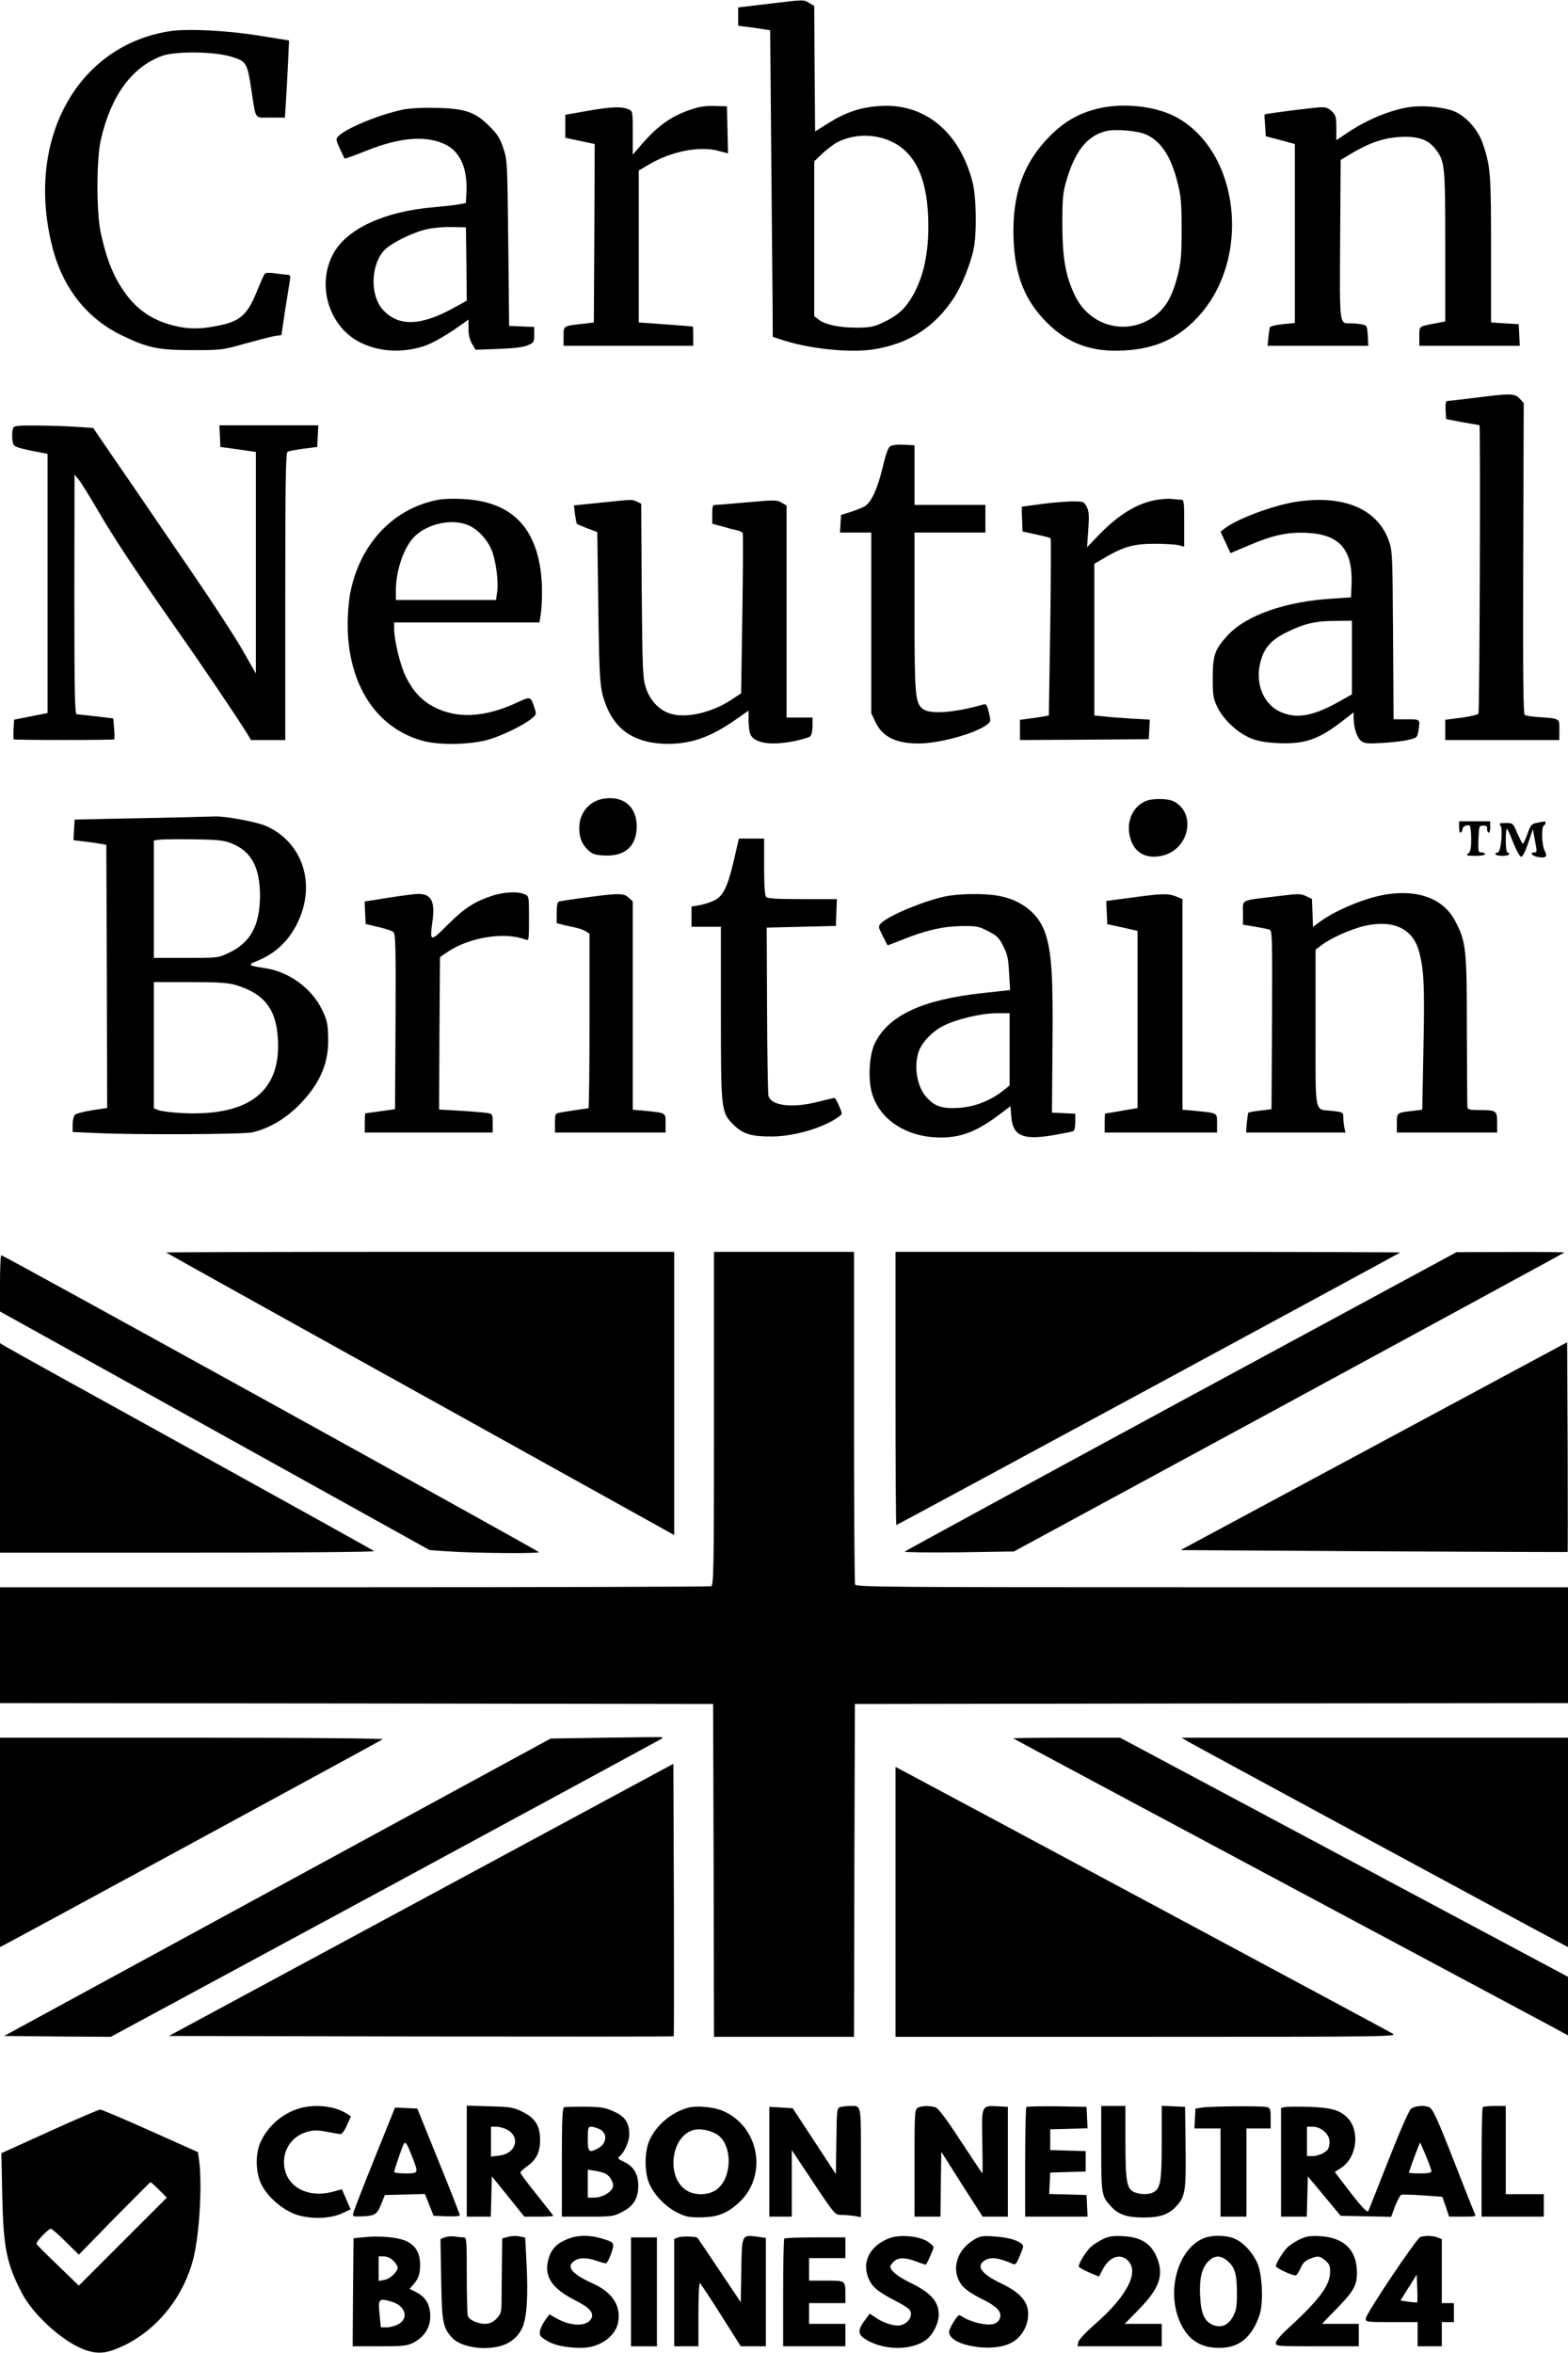
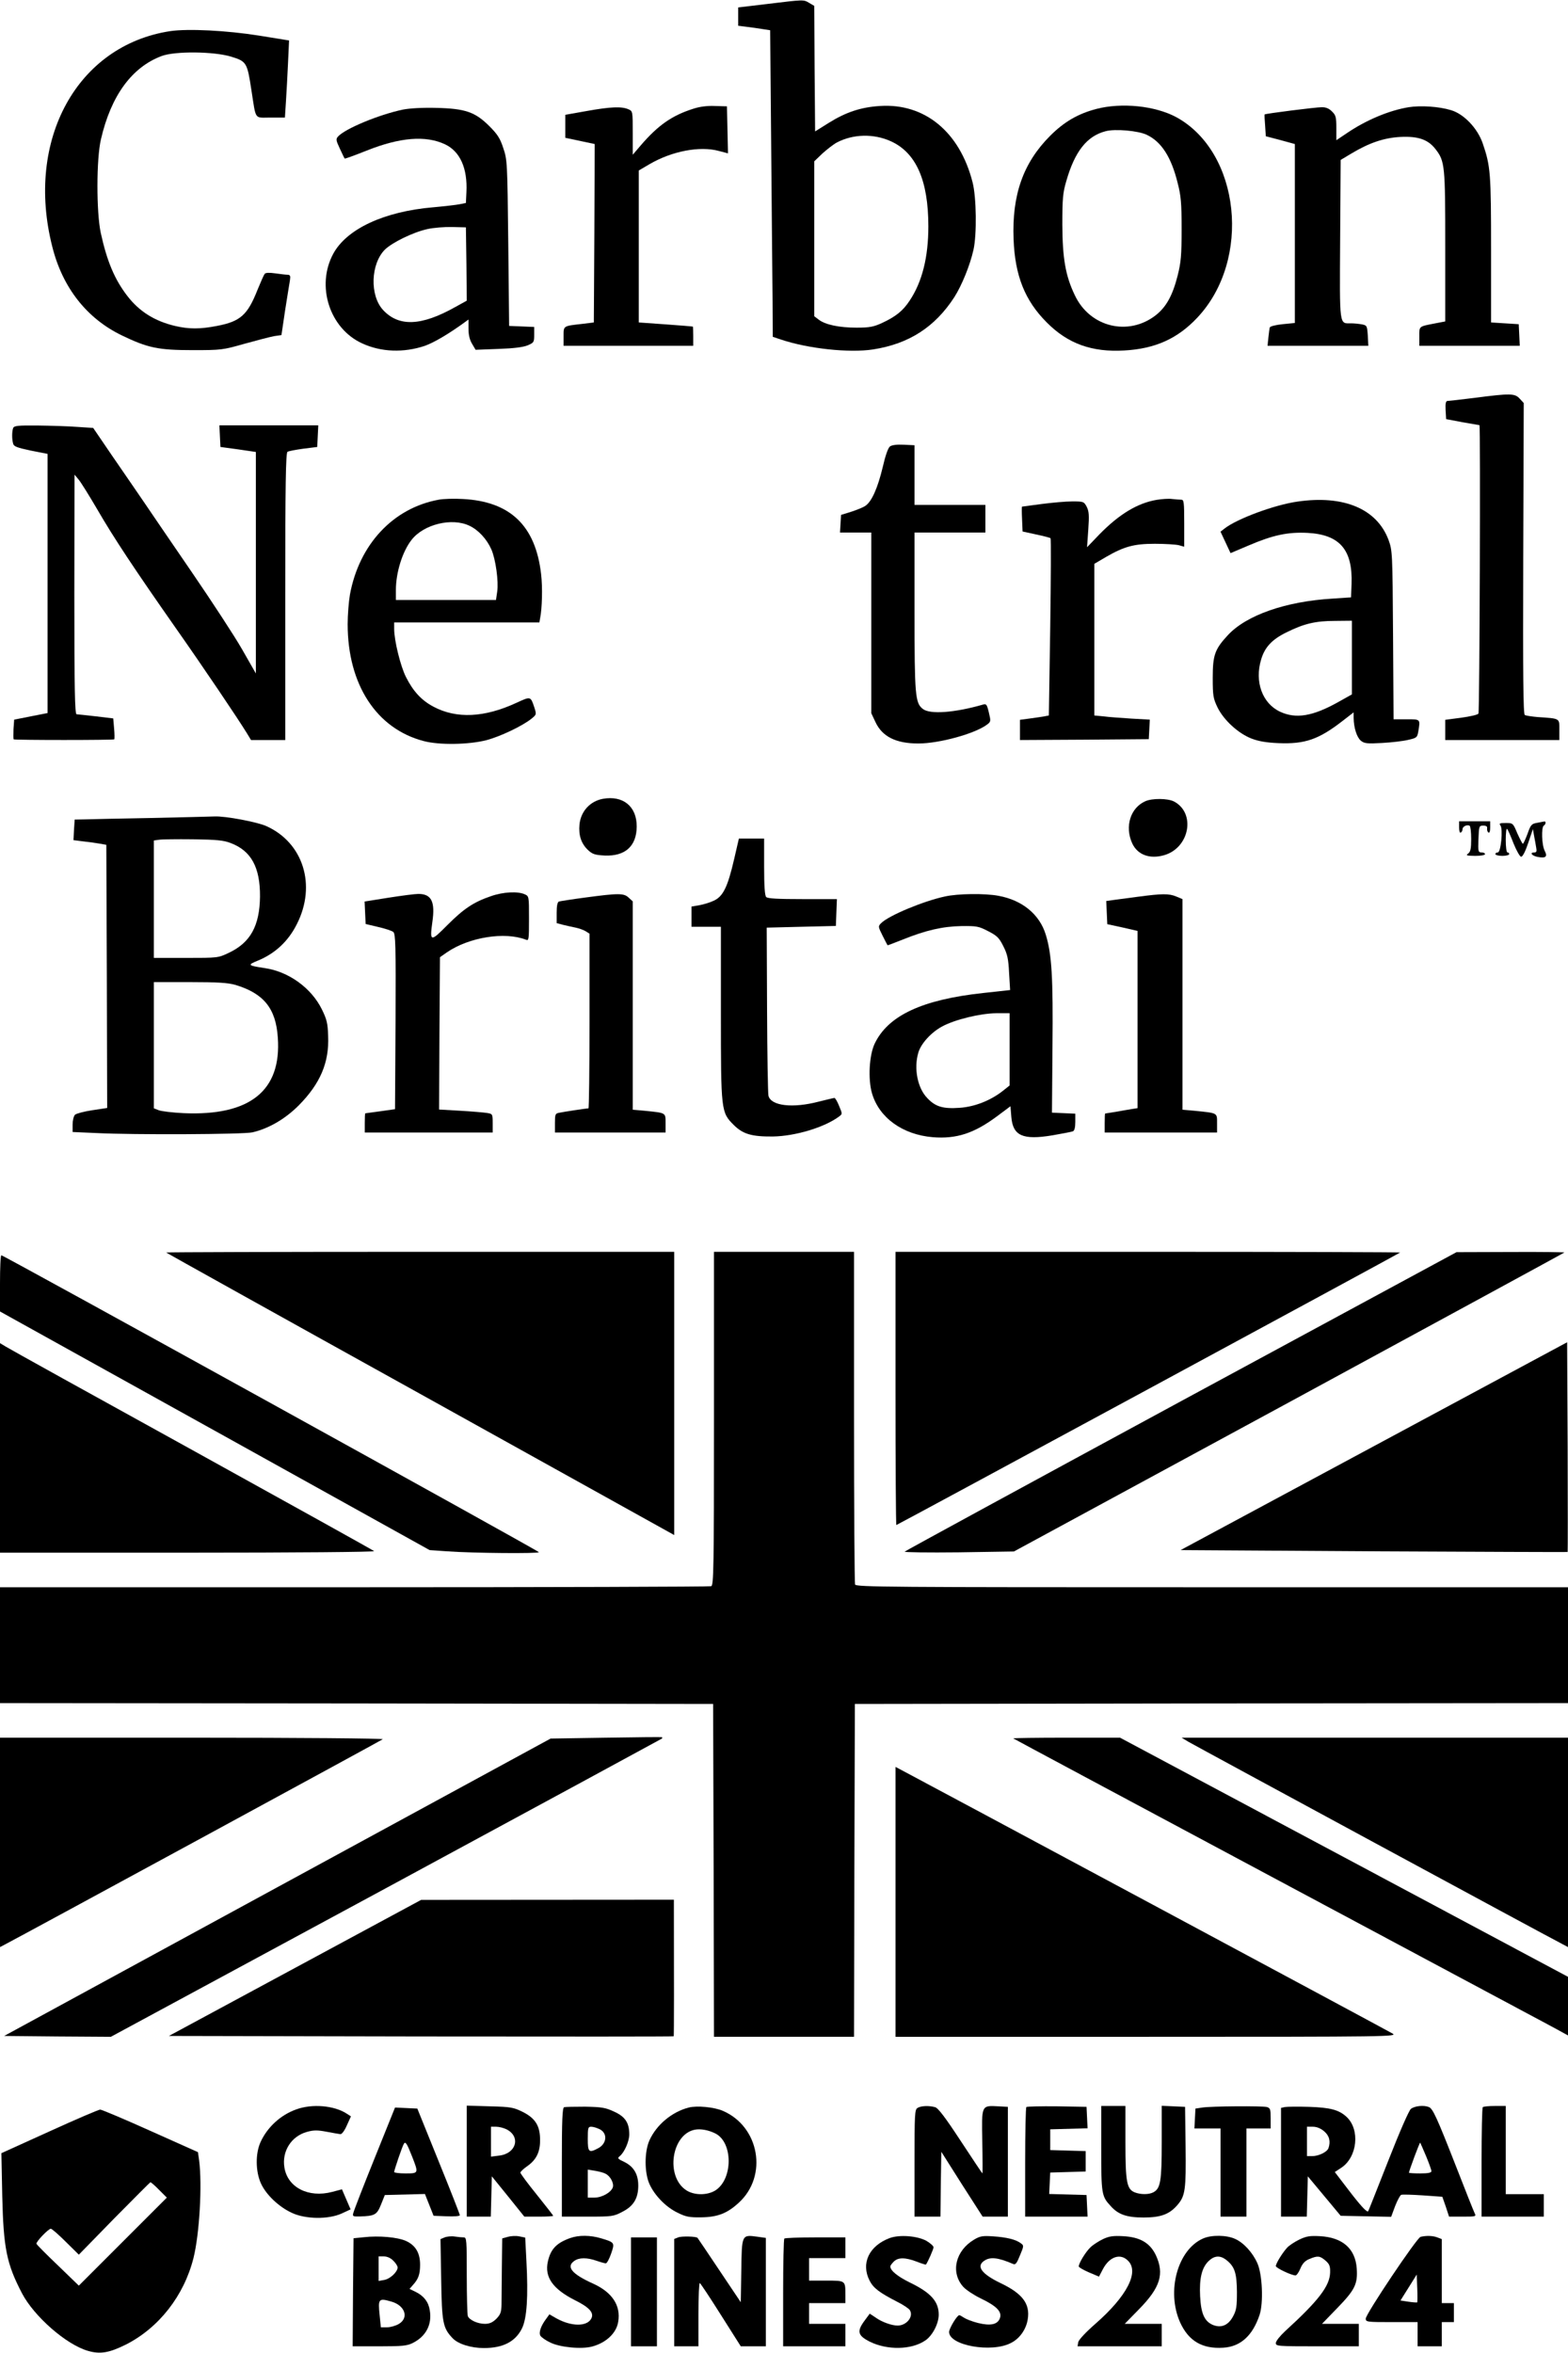
<svg xmlns="http://www.w3.org/2000/svg" width="907pt" height="1361pt" viewBox="0 0 907 1361" preserveAspectRatio="xMidYMid meet">
  <g transform="translate(0,1361) scale(0.1,-0.1)" fill="#000000" stroke="none">
    <path d="M4438 13587 l-168 -20 0 -53 0 -53 48 -6 c26 -3 67 -9 92 -13 l45 -7 6 -685 c3 -377 7 -776 8 -887 l1 -201 48 -16 c158 -53 395 -78 532 -57 207 32 358 129 470 302 44 69 91 185 111 274 20 89 17 304 -5 390 -74 292 -277 459 -536 442 -111 -7 -197 -36 -295 -97 l-80 -50 -3 363 -2 363 -29 17 c-34 20 -28 20 -243 -6z m713 -793 c148 -66 219 -227 219 -493 0 -177 -35 -319 -107 -428 -39 -60 -81 -94 -161 -131 -48 -22 -71 -27 -147 -27 -101 0 -182 17 -220 47 l-25 19 0 448 0 448 48 46 c27 24 64 53 83 63 94 49 211 52 310 8z" />
    <path d="M985 13430 c-539 -82 -839 -629 -683 -1245 59 -238 200 -417 403 -515 150 -72 209 -85 410 -85 166 0 173 1 300 37 72 20 149 40 171 44 l42 6 21 142 c12 77 25 156 28 174 4 26 2 32 -13 33 -11 0 -43 4 -72 8 -34 5 -56 4 -61 -3 -5 -6 -23 -47 -41 -91 -58 -147 -99 -184 -235 -210 -97 -19 -163 -19 -243 0 -118 28 -207 84 -276 174 -73 95 -117 199 -153 363 -26 120 -26 430 1 543 58 251 178 416 351 481 77 29 303 27 403 -4 88 -27 92 -34 116 -192 28 -179 15 -160 111 -160 l83 0 6 93 c3 50 9 151 12 222 l6 131 -173 28 c-189 30 -411 41 -514 26z" />
    <path d="M4010 12981 c-123 -39 -203 -95 -303 -211 l-47 -55 0 126 c0 125 0 126 -25 137 -38 17 -102 15 -241 -10 l-124 -22 0 -66 0 -67 85 -18 85 -18 -2 -516 -3 -516 -65 -8 c-114 -13 -110 -10 -110 -72 l0 -55 375 0 375 0 0 55 c0 30 -1 56 -2 56 -2 1 -73 7 -158 13 l-155 11 0 440 0 439 63 37 c129 75 290 106 400 76 l53 -14 -3 136 -3 136 -70 2 c-45 2 -89 -4 -125 -16z" />
    <path d="M6342 12980 c-107 -28 -187 -75 -267 -155 -157 -157 -222 -343 -212 -599 8 -210 65 -354 192 -481 122 -123 261 -173 449 -162 178 10 307 68 421 189 316 334 250 959 -122 1161 -122 65 -314 85 -461 47z m292 -150 c84 -40 141 -128 178 -278 19 -74 23 -114 23 -267 0 -153 -4 -193 -23 -269 -29 -114 -65 -180 -125 -228 -159 -125 -383 -71 -470 115 -54 112 -71 214 -72 407 0 152 3 185 23 253 49 171 119 260 227 288 55 15 190 3 239 -21z" />
    <path d="M8149 12990 c-112 -18 -247 -74 -361 -152 l-58 -39 0 71 c0 62 -3 74 -25 95 -16 17 -35 25 -58 25 -36 0 -328 -37 -332 -42 -1 -2 0 -31 3 -64 l4 -62 84 -22 84 -23 0 -517 0 -518 -71 -7 c-39 -4 -72 -12 -74 -19 -2 -6 -5 -32 -8 -58 l-5 -48 292 0 291 0 -3 59 c-4 57 -5 59 -34 65 -17 3 -45 6 -62 6 -70 0 -67 -26 -64 485 l3 460 60 36 c105 63 190 92 286 97 103 5 160 -15 203 -71 54 -70 56 -93 56 -563 l0 -433 -57 -11 c-98 -19 -93 -15 -93 -76 l0 -54 290 0 291 0 -3 63 -3 62 -80 5 -80 5 0 420 c0 442 -3 484 -48 615 -30 88 -109 171 -184 193 -69 21 -175 28 -244 17z" />
    <path d="M2330 12976 c-138 -29 -333 -110 -374 -155 -14 -15 -13 -22 10 -71 14 -30 26 -56 28 -57 2 -2 59 19 127 46 193 77 342 89 454 36 86 -41 130 -138 123 -276 l-3 -63 -35 -7 c-19 -4 -89 -12 -155 -18 -283 -24 -499 -125 -577 -268 -101 -186 -22 -433 167 -519 110 -51 241 -55 363 -14 53 19 138 69 230 136 l22 16 0 -53 c0 -37 7 -65 21 -88 l20 -34 132 5 c89 3 144 10 170 21 35 15 37 18 37 61 l0 45 -72 3 -73 3 -5 480 c-5 469 -6 482 -29 549 -18 56 -34 80 -80 126 -82 82 -139 102 -306 106 -82 2 -154 -2 -195 -10z m368 -893 l2 -212 -67 -37 c-196 -110 -326 -115 -417 -17 -78 84 -72 266 10 349 43 42 164 101 246 119 35 8 99 13 143 12 l80 -2 3 -212z" />
    <path d="M8530 11309 c-80 -10 -151 -18 -158 -18 -9 -1 -12 -16 -10 -53 l3 -52 95 -18 c52 -9 96 -17 98 -17 6 -2 1 -1658 -6 -1668 -4 -7 -49 -17 -100 -24 l-92 -12 0 -58 0 -59 330 0 330 0 0 60 c0 67 6 64 -127 73 -34 3 -67 8 -73 12 -9 5 -11 235 -9 906 l3 898 -24 26 c-28 30 -52 31 -260 4z" />
    <path d="M76 11134 c-7 -19 -8 -62 0 -90 4 -16 22 -23 102 -40 l97 -19 0 -750 0 -749 -97 -19 -96 -19 -4 -55 c-1 -30 -1 -57 1 -59 6 -5 576 -5 582 0 2 3 2 31 -1 63 l-5 58 -100 12 c-55 6 -106 12 -112 12 -10 1 -13 146 -13 694 l1 692 25 -30 c13 -16 61 -93 106 -170 96 -166 219 -351 453 -685 161 -229 362 -527 414 -612 l23 -38 99 0 99 0 0 829 c0 653 3 831 13 838 6 4 48 12 92 18 l80 10 3 63 3 62 -286 0 -286 0 3 -62 3 -63 103 -14 102 -15 0 -640 0 -641 -80 140 c-44 77 -175 277 -290 445 -115 168 -241 352 -280 410 -40 58 -121 177 -182 265 l-109 160 -92 6 c-51 4 -153 7 -228 8 -116 1 -138 -1 -143 -15z" />
    <path d="M5148 11028 c-11 -8 -27 -54 -42 -120 -29 -121 -64 -200 -101 -224 -13 -9 -51 -24 -82 -34 l-58 -18 -3 -51 -3 -51 90 0 91 0 0 -522 0 -523 24 -51 c39 -84 118 -124 248 -124 122 0 328 57 397 109 23 17 23 20 11 70 -11 47 -15 52 -34 46 -163 -47 -307 -58 -348 -25 -44 34 -48 77 -48 564 l0 456 205 0 205 0 0 80 0 80 -205 0 -205 0 0 173 0 172 -63 3 c-40 2 -68 -2 -79 -10z" />
    <path d="M2538 10720 c-264 -48 -461 -259 -514 -550 -7 -41 -13 -118 -13 -170 0 -349 167 -605 440 -676 90 -24 260 -21 362 5 80 21 209 82 262 125 28 23 29 24 16 64 -22 66 -21 65 -102 28 -187 -87 -349 -94 -482 -23 -68 36 -117 88 -159 172 -31 61 -68 210 -68 278 l0 37 420 0 420 0 4 23 c12 58 15 180 6 256 -32 281 -179 421 -453 435 -51 3 -113 1 -139 -4z m178 -151 c51 -24 100 -77 126 -136 25 -56 43 -186 34 -245 l-7 -48 -290 0 -289 0 0 58 c0 101 38 223 91 290 70 90 234 130 335 81z" />
    <path d="M6690 10719 c-111 -19 -216 -83 -329 -198 l-73 -76 7 101 c6 84 4 107 -9 133 -16 30 -18 31 -84 31 -37 0 -116 -7 -177 -15 -60 -8 -111 -15 -113 -15 -2 0 -2 -32 0 -72 l3 -72 78 -17 c43 -9 81 -19 84 -22 3 -3 2 -235 -2 -515 l-8 -510 -31 -6 c-17 -3 -55 -8 -83 -12 l-53 -7 0 -58 0 -59 373 2 372 3 3 56 3 57 -108 6 c-59 4 -132 9 -160 13 l-53 5 0 439 0 438 68 40 c104 60 161 76 282 76 58 0 120 -4 138 -8 l32 -9 0 136 c0 123 -2 136 -17 136 -10 0 -34 2 -53 4 -19 3 -60 0 -90 -5z" />
-     <path d="M3467 10702 l-147 -15 6 -51 c4 -28 9 -53 11 -56 2 -2 30 -14 61 -26 l57 -21 6 -439 c6 -439 9 -472 46 -566 57 -146 174 -219 353 -220 138 -1 250 39 391 137 l79 55 0 -54 c0 -30 4 -66 10 -81 20 -54 122 -69 261 -40 40 9 78 20 86 26 7 7 13 32 13 60 l0 49 -75 0 -75 0 0 613 0 613 -29 17 c-28 16 -40 16 -196 2 -91 -8 -174 -15 -185 -15 -18 0 -20 -7 -20 -54 l0 -55 55 -15 c30 -9 68 -19 85 -22 17 -4 33 -11 36 -16 3 -5 2 -216 -2 -468 l-7 -460 -53 -35 c-113 -75 -259 -110 -351 -84 -67 18 -124 77 -148 154 -17 55 -19 103 -23 561 l-3 501 -25 12 c-29 13 -23 13 -217 -7z" />
    <path d="M7505 10709 c-134 -19 -351 -100 -422 -156 l-23 -18 29 -62 29 -62 104 44 c140 60 227 79 342 73 186 -10 261 -98 254 -295 l-3 -78 -106 -7 c-272 -16 -500 -96 -607 -212 -75 -81 -87 -115 -87 -246 0 -105 3 -120 28 -172 36 -73 119 -149 195 -179 41 -16 86 -24 158 -27 153 -6 232 21 372 130 l62 48 0 -32 c1 -57 18 -112 42 -132 20 -16 35 -18 123 -13 55 3 123 11 151 18 49 11 52 14 58 48 12 73 14 71 -69 71 l-74 0 -3 488 c-3 479 -4 488 -26 549 -67 180 -259 261 -527 222z m315 -902 l0 -213 -82 -46 c-146 -81 -242 -97 -334 -54 -102 48 -148 173 -109 302 21 71 63 116 147 157 101 50 167 66 281 66 l97 1 0 -213z" />
    <path d="M3487 8990 c-74 -14 -127 -72 -135 -148 -6 -63 10 -111 49 -148 26 -24 39 -29 97 -32 118 -5 184 54 185 167 1 117 -79 182 -196 161z" />
    <path d="M6625 8976 c-86 -38 -120 -146 -76 -243 31 -67 101 -93 185 -69 148 43 184 245 56 311 -36 18 -125 19 -165 1z" />
    <path d="M870 8879 c-179 -3 -350 -7 -382 -8 l-56 -1 -4 -60 -3 -59 55 -7 c30 -3 73 -9 95 -13 l40 -7 3 -761 2 -761 -86 -13 c-47 -7 -92 -19 -100 -26 -8 -8 -14 -34 -14 -57 l0 -43 137 -6 c215 -11 852 -8 903 4 95 22 191 78 270 158 123 125 175 247 168 400 -2 73 -8 96 -36 153 -61 124 -192 219 -331 239 -99 15 -101 18 -40 43 100 41 177 112 227 213 113 224 36 469 -177 565 -53 24 -238 59 -300 56 -25 -1 -192 -5 -371 -9z m465 -145 c118 -45 170 -140 169 -309 -2 -169 -55 -266 -179 -325 -63 -30 -63 -30 -249 -30 l-186 0 0 339 0 340 28 4 c15 3 104 4 197 3 140 -2 179 -6 220 -22z m26 -820 c164 -49 235 -136 246 -305 22 -307 -161 -454 -545 -437 -64 3 -129 11 -144 17 l-28 11 0 365 0 365 208 0 c163 0 220 -4 263 -16z" />
    <path d="M8440 8824 c0 -21 4 -33 10 -29 6 3 10 12 10 20 0 15 27 28 41 19 5 -3 9 -37 9 -76 0 -56 -4 -74 -17 -84 -16 -12 -10 -13 40 -14 31 0 57 4 57 10 0 6 -9 10 -20 10 -19 0 -21 5 -18 78 3 75 4 77 28 77 18 0 24 -5 22 -17 -1 -9 2 -19 8 -23 6 -4 10 8 10 29 l0 36 -90 0 -90 0 0 -36z" />
    <path d="M8891 8851 c-31 -5 -37 -11 -55 -63 -12 -32 -24 -58 -27 -58 -3 0 -17 27 -32 60 -25 60 -26 60 -67 60 -35 0 -40 -2 -31 -14 16 -20 3 -156 -15 -156 -8 0 -14 -4 -14 -10 0 -5 18 -10 40 -10 22 0 40 5 40 10 0 6 -4 10 -10 10 -6 0 -10 31 -10 72 0 39 3 68 8 64 4 -4 21 -42 37 -84 18 -44 37 -77 44 -77 9 0 25 32 41 80 l27 80 7 -40 c4 -22 10 -52 12 -67 4 -21 2 -28 -10 -28 -30 0 -16 -19 18 -26 48 -9 59 1 41 36 -17 33 -20 135 -5 145 12 7 14 26 3 24 -5 -1 -23 -4 -42 -8z" />
    <path d="M4247 8643 c-38 -165 -65 -219 -120 -243 -23 -11 -62 -22 -85 -26 l-42 -7 0 -58 0 -59 85 0 85 0 0 -498 c0 -569 1 -575 74 -648 53 -53 104 -68 226 -67 131 2 300 53 384 116 19 14 19 15 0 60 -10 26 -23 47 -27 47 -5 0 -45 -10 -90 -21 -152 -40 -278 -25 -292 34 -3 12 -7 236 -8 497 l-2 475 200 5 200 5 3 78 3 77 -199 0 c-141 0 -201 3 -210 12 -8 8 -12 62 -12 175 l0 163 -73 0 -73 0 -27 -117z" />
    <path d="M2840 8427 c-100 -34 -157 -72 -252 -167 -98 -99 -103 -98 -87 18 17 117 -5 162 -81 162 -19 0 -97 -10 -173 -22 l-138 -22 3 -65 3 -65 72 -17 c40 -9 79 -22 88 -29 13 -11 15 -73 13 -519 l-3 -506 -85 -12 c-47 -6 -86 -12 -87 -12 -2 -1 -3 -26 -3 -56 l0 -55 370 0 370 0 0 54 c0 53 -1 54 -32 59 -18 3 -88 9 -156 13 l-122 7 2 440 3 441 40 28 c128 88 336 121 458 73 16 -7 17 3 17 122 0 129 0 130 -25 141 -40 18 -124 14 -195 -11z" />
-     <path d="M8032 8439 c-118 -15 -299 -89 -396 -159 l-41 -31 -3 81 -3 81 -34 16 c-32 15 -44 15 -172 -1 -214 -26 -193 -16 -193 -96 l0 -68 68 -11 c37 -7 75 -14 85 -17 16 -5 17 -36 15 -522 l-3 -517 -65 -8 c-35 -4 -66 -10 -69 -12 -2 -3 -6 -30 -9 -60 l-4 -55 287 0 288 0 -7 31 c-3 17 -6 44 -6 59 0 27 -3 28 -62 35 -108 12 -98 -38 -98 479 l0 454 35 26 c55 42 172 94 253 112 164 36 276 -18 311 -151 28 -108 32 -197 25 -552 l-7 -361 -56 -7 c-92 -10 -91 -10 -91 -71 l0 -54 290 0 290 0 0 59 c0 68 -4 71 -107 71 -52 0 -63 3 -65 18 -1 9 -2 208 -3 442 0 472 -4 513 -68 634 -65 124 -204 180 -385 155z" />
    <path d="M3385 8419 c-76 -10 -145 -21 -152 -23 -9 -4 -13 -26 -13 -65 l0 -60 38 -10 c20 -5 53 -12 72 -16 19 -4 45 -13 58 -21 l22 -14 0 -505 c0 -278 -3 -505 -6 -505 -10 0 -149 -21 -171 -26 -21 -4 -23 -10 -23 -59 l0 -55 320 0 320 0 0 54 c0 62 4 59 -122 72 l-68 6 0 602 0 603 -23 21 c-28 27 -58 27 -252 1z" />
    <path d="M5465 8425 c-125 -27 -324 -110 -368 -154 -18 -18 -18 -20 8 -72 15 -30 28 -55 29 -56 1 -1 40 14 88 33 134 54 231 76 339 78 88 1 100 -1 154 -29 51 -26 64 -38 88 -86 24 -47 30 -73 34 -156 l6 -99 -155 -17 c-353 -38 -550 -130 -628 -292 -32 -66 -40 -206 -16 -288 41 -141 176 -239 351 -254 138 -11 240 22 375 123 l75 56 5 -62 c9 -109 66 -135 239 -106 57 10 110 20 117 23 9 3 14 22 14 54 l0 48 -67 3 -68 3 3 380 c4 403 -4 537 -39 650 -36 117 -136 199 -273 224 -79 15 -236 13 -311 -4z m375 -884 l0 -209 -39 -31 c-71 -56 -163 -92 -249 -98 -96 -7 -141 6 -187 55 -58 58 -80 173 -53 264 15 52 74 117 137 151 73 40 220 76 314 77 l77 0 0 -209z" />
    <path d="M6585 8424 c-55 -7 -119 -16 -143 -19 l-43 -6 3 -67 3 -67 88 -19 87 -20 0 -512 0 -513 -32 -5 c-18 -3 -60 -10 -92 -16 -33 -5 -61 -10 -63 -10 -2 0 -3 -25 -3 -55 l0 -55 325 0 325 0 0 54 c0 61 6 58 -132 72 l-68 6 0 609 0 609 -36 15 c-43 18 -83 17 -219 -1z" />
    <path d="M961 6366 c2 -2 664 -371 1472 -819 l1467 -815 0 819 0 819 -1472 0 c-809 0 -1469 -2 -1467 -4z" />
    <path d="M4130 5406 c0 -870 -2 -964 -16 -970 -9 -3 -938 -6 -2065 -6 l-2049 0 0 -335 0 -335 2062 -2 2063 -3 3 -962 2 -963 405 0 405 0 2 963 3 962 2063 3 2062 2 0 335 0 335 -2059 0 c-1868 0 -2059 1 -2065 16 -3 9 -6 445 -6 970 l0 954 -405 0 -405 0 0 -964z" />
    <path d="M5180 5580 c0 -434 2 -790 5 -790 5 0 2906 1569 2914 1576 2 2 -653 4 -1457 4 l-1462 0 0 -790z" />
    <path d="M6833 5507 c-875 -474 -1595 -866 -1600 -871 -4 -4 134 -6 312 -4 l320 5 1590 862 c875 475 1592 865 1594 867 2 2 -137 4 -310 3 l-314 -1 -1592 -861z" />
    <path d="M0 6187 l0 -162 1243 -690 1242 -690 100 -7 c150 -11 535 -14 532 -5 -3 9 -3096 1717 -3109 1717 -5 0 -8 -73 -8 -163z" />
    <path d="M7947 5246 l-1118 -601 1118 -7 c615 -3 1119 -5 1121 -4 1 2 1 275 0 608 l-3 605 -1118 -601z" />
    <path d="M0 5236 l0 -606 1087 0 c622 0 1083 4 1077 9 -5 5 -479 268 -1054 586 -575 317 -1060 586 -1077 597 l-33 20 0 -606z" />
    <path d="M3505 3560 l-320 -5 -1581 -860 -1580 -860 309 -3 308 -2 1592 860 c875 473 1593 863 1596 865 2 3 2 6 0 8 -2 1 -148 0 -324 -3z" />
    <path d="M0 2955 l0 -606 23 12 c117 61 2184 1184 2191 1190 6 5 -483 9 -1102 9 l-1112 0 0 -605z" />
    <path d="M5861 3556 c2 -2 688 -369 1524 -816 836 -447 1557 -832 1603 -857 l82 -45 0 170 0 169 -1296 692 -1295 691 -311 0 c-171 0 -309 -2 -307 -4z" />
    <path d="M6875 3536 c39 -23 2099 -1138 2163 -1170 l32 -17 0 606 0 605 -1117 0 -1118 0 40 -24z" />
-     <path d="M2436 2622 l-1459 -787 1458 -3 c802 -1 1460 -1 1462 1 2 2 2 358 1 790 l-3 786 -1459 -787z" />
+     <path d="M2436 2622 l-1459 -787 1458 -3 c802 -1 1460 -1 1462 1 2 2 2 358 1 790 z" />
    <path d="M5180 2610 l0 -780 1453 0 c1418 0 1451 1 1422 19 -22 14 -2719 1460 -2852 1530 l-23 12 0 -781z" />
    <path d="M1713 1410 c-90 -32 -167 -103 -206 -189 -30 -66 -29 -169 2 -238 29 -65 103 -136 179 -171 78 -37 211 -39 288 -4 l52 24 -25 58 -25 58 -57 -15 c-137 -36 -258 26 -276 142 -15 93 40 180 130 205 39 11 61 11 114 1 36 -7 72 -13 80 -14 8 -1 24 20 37 50 l24 53 -25 16 c-72 47 -200 58 -292 24z" />
    <path d="M2700 1111 l0 -321 70 0 69 0 3 117 3 116 94 -116 94 -117 84 0 c45 0 83 2 83 5 0 2 -43 57 -95 122 -52 64 -95 122 -95 128 1 5 18 22 40 37 51 36 74 80 74 148 1 83 -26 128 -99 165 -55 27 -69 30 -192 33 l-133 4 0 -321z m230 184 c84 -43 56 -141 -43 -152 l-47 -6 0 87 0 86 30 0 c17 0 44 -7 60 -15z" />
    <path d="M3263 1423 c-10 -4 -13 -76 -13 -319 l0 -314 148 0 c142 0 151 1 202 28 65 33 92 78 92 152 0 65 -26 109 -80 136 -39 18 -42 22 -27 34 27 22 55 86 55 125 0 67 -23 103 -87 132 -51 24 -72 27 -168 29 -60 0 -116 -1 -122 -3z m207 -128 c46 -24 40 -84 -11 -110 -53 -28 -59 -22 -59 55 0 64 2 70 20 70 12 0 34 -7 50 -15z m33 -257 c28 -14 49 -55 42 -78 -10 -30 -63 -60 -107 -60 l-38 0 0 81 0 81 43 -7 c23 -4 50 -11 60 -17z" />
    <path d="M3984 1421 c-97 -25 -186 -99 -227 -189 -30 -66 -30 -188 0 -254 30 -66 95 -133 162 -165 48 -24 68 -28 136 -27 96 1 152 23 219 85 169 155 119 440 -93 531 -51 22 -150 31 -197 19z m152 -149 c105 -50 105 -266 1 -331 -48 -29 -123 -28 -168 2 -121 80 -85 324 51 350 33 6 77 -2 116 -21z" />
-     <path d="M4450 1108 l0 -318 65 0 65 0 0 192 0 193 125 -188 c125 -187 125 -187 163 -187 20 0 54 -3 75 -6 l37 -7 0 316 c0 347 4 327 -63 327 -18 0 -42 -3 -54 -6 -22 -6 -23 -9 -25 -197 l-3 -191 -125 191 -125 190 -68 4 -67 4 0 -317z" />
    <path d="M5308 1419 c-17 -9 -18 -35 -18 -319 l0 -310 75 0 75 0 2 187 3 188 119 -188 120 -187 73 0 73 0 0 318 0 317 -55 3 c-99 5 -97 9 -93 -204 2 -101 2 -184 1 -184 -2 0 -58 85 -126 188 -89 136 -131 191 -148 195 -35 10 -82 8 -101 -4z" />
    <path d="M5937 1424 c-4 -4 -7 -148 -7 -321 l0 -313 180 0 181 0 -3 63 -3 62 -108 3 -108 3 3 62 3 62 103 3 102 3 0 59 0 59 -102 3 -103 3 0 60 0 60 108 3 108 3 -3 62 -3 62 -171 3 c-93 1 -173 -1 -177 -4z" />
    <path d="M6370 1185 c0 -263 2 -277 54 -333 44 -50 94 -67 191 -67 101 0 151 19 198 75 43 51 48 88 45 335 l-3 230 -67 3 -68 3 0 -211 c0 -224 -7 -267 -48 -289 -26 -14 -73 -14 -107 -1 -47 18 -55 58 -55 290 l0 210 -70 0 -70 0 0 -245z" />
    <path d="M6955 1421 l-40 -6 -3 -57 -3 -58 76 0 75 0 0 -255 0 -255 75 0 75 0 0 255 0 255 70 0 70 0 0 59 c0 52 -2 59 -22 65 -29 7 -319 5 -373 -3z" />
    <path d="M7433 1424 l-23 -5 0 -315 0 -314 75 0 74 0 3 117 3 116 95 -114 95 -114 146 -3 146 -3 23 62 c13 33 29 63 35 65 7 3 63 1 125 -3 l113 -8 20 -57 19 -58 79 0 c77 0 79 1 69 20 -6 12 -55 135 -109 274 -110 281 -133 331 -156 340 -31 12 -83 6 -104 -11 -12 -11 -65 -132 -132 -303 -62 -157 -113 -287 -115 -289 -7 -8 -45 33 -118 129 l-75 98 38 25 c93 62 109 221 30 294 -44 41 -95 54 -217 58 -65 2 -127 1 -139 -1z m226 -140 c31 -26 39 -60 25 -99 -9 -22 -57 -45 -94 -45 l-30 0 0 85 0 85 34 0 c22 0 45 -9 65 -26z m590 -144 c17 -41 31 -80 31 -87 0 -9 -19 -13 -65 -13 -36 0 -65 2 -65 4 0 10 62 177 65 174 1 -2 17 -37 34 -78z" />
    <path d="M8577 1423 c-4 -3 -7 -147 -7 -320 l0 -313 180 0 180 0 0 65 0 65 -110 0 -110 0 0 255 0 255 -63 0 c-35 0 -67 -3 -70 -7z" />
    <path d="M2167 1128 c-65 -161 -120 -303 -123 -316 -6 -20 -3 -22 37 -21 87 3 99 9 123 69 l22 55 116 3 116 3 25 -63 25 -63 76 -3 c42 -2 76 1 76 6 0 5 -55 146 -123 313 l-123 304 -64 3 -65 3 -118 -293z m217 9 c38 -97 38 -97 -39 -97 -36 0 -65 4 -65 8 0 11 47 149 56 163 9 16 18 3 48 -74z" />
    <path d="M286 1283 l-278 -126 5 -246 c7 -304 25 -393 114 -564 70 -134 256 -297 381 -333 71 -21 123 -12 220 36 191 97 336 282 391 500 35 139 51 424 33 564 l-7 49 -275 123 c-151 68 -282 123 -290 123 -8 1 -140 -56 -294 -126z m634 -338 l45 -45 -255 -255 -254 -254 -120 116 c-67 64 -123 120 -125 126 -4 11 69 87 83 87 6 0 45 -34 86 -75 l76 -75 204 209 c113 114 207 209 210 210 3 0 26 -19 50 -44z" />
    <path d="M2105 671 l-60 -6 -3 -312 -2 -313 155 0 c135 0 161 3 194 20 75 38 111 106 97 188 -7 48 -34 83 -80 106 l-37 18 19 22 c32 35 42 62 42 118 0 69 -27 113 -83 138 -48 21 -154 31 -242 21z m170 -136 c14 -13 25 -31 25 -39 0 -25 -43 -66 -77 -72 l-33 -6 0 71 0 71 30 0 c19 0 40 -9 55 -25z m-12 -236 c79 -22 104 -93 45 -129 -18 -11 -49 -20 -69 -20 l-36 0 -7 70 c-10 95 -6 100 67 79z" />
    <path d="M2572 670 l-24 -10 4 -233 c4 -252 10 -281 66 -340 32 -34 107 -57 181 -57 111 0 182 37 220 113 29 58 37 185 26 390 l-7 136 -35 7 c-19 4 -49 2 -66 -3 l-32 -9 -2 -164 c-1 -91 -2 -189 -2 -218 -1 -45 -6 -58 -30 -83 -22 -21 -39 -29 -66 -29 -42 0 -90 22 -99 45 -3 9 -6 115 -6 236 0 202 -1 219 -17 219 -10 0 -34 2 -53 5 -19 3 -46 0 -58 -5z" />
    <path d="M3298 666 c-79 -28 -113 -64 -129 -136 -20 -90 29 -159 158 -224 83 -41 111 -73 93 -106 -25 -47 -116 -46 -202 2 l-40 23 -18 -25 c-31 -41 -45 -80 -34 -99 6 -9 31 -27 57 -39 56 -28 181 -40 243 -23 81 22 140 78 150 143 16 94 -35 171 -146 221 -122 55 -157 97 -108 131 28 20 73 20 128 1 23 -8 48 -15 54 -15 7 0 20 25 31 56 22 64 21 65 -59 89 -61 18 -128 19 -178 1z" />
    <path d="M3923 670 l-23 -9 0 -311 0 -310 70 0 70 0 0 186 c0 102 4 183 8 180 5 -3 60 -86 123 -186 l114 -180 73 0 72 0 0 314 0 313 -50 7 c-90 12 -89 13 -92 -197 l-3 -182 -124 185 c-68 102 -125 186 -126 187 -6 9 -94 11 -112 3z" />
    <path d="M5146 666 c-119 -45 -167 -146 -116 -246 22 -43 56 -69 159 -122 36 -18 69 -40 74 -49 23 -37 -19 -89 -71 -89 -33 0 -90 20 -125 45 l-36 24 -31 -42 c-45 -61 -38 -85 31 -120 101 -50 240 -48 320 6 42 27 79 98 79 150 0 76 -45 127 -167 186 -71 35 -113 69 -113 93 0 5 9 17 20 28 25 25 66 25 132 0 28 -11 53 -19 54 -17 10 12 44 89 44 100 0 7 -19 24 -41 37 -53 29 -156 37 -213 16z" />
    <path d="M5636 658 c-109 -64 -139 -189 -65 -273 17 -19 63 -49 102 -68 92 -44 124 -77 111 -114 -13 -37 -54 -46 -127 -28 -32 8 -68 22 -80 30 -12 8 -24 15 -28 15 -13 0 -59 -77 -59 -97 0 -78 245 -122 357 -64 51 25 89 79 98 138 14 89 -30 148 -158 209 -108 52 -141 96 -95 128 35 25 81 20 169 -18 13 -6 21 5 39 50 23 55 23 57 5 70 -29 22 -83 35 -160 40 -60 4 -75 2 -109 -18z" />
    <path d="M6380 660 c-25 -12 -58 -33 -73 -48 -27 -26 -67 -91 -67 -110 0 -5 26 -20 58 -34 l59 -25 23 44 c38 72 101 93 145 48 66 -65 -6 -205 -189 -365 -56 -49 -96 -92 -99 -106 l-4 -24 243 0 244 0 0 65 0 65 -107 0 -107 0 82 84 c124 126 148 205 98 313 -34 71 -91 105 -190 110 -57 3 -80 0 -116 -17z" />
    <path d="M6960 664 c-148 -64 -214 -305 -134 -485 49 -108 128 -155 250 -147 100 6 170 70 210 190 23 70 16 235 -13 299 -27 61 -79 118 -128 140 -49 23 -137 24 -185 3z m134 -125 c48 -38 60 -75 61 -184 0 -84 -3 -106 -22 -141 -28 -53 -69 -70 -118 -50 -48 21 -68 65 -73 166 -5 102 9 163 48 202 34 33 67 36 104 7z" />
    <path d="M7515 657 c-27 -13 -60 -35 -71 -48 -27 -30 -64 -90 -64 -105 0 -11 91 -54 114 -54 6 0 19 18 28 40 12 29 27 45 52 55 48 20 60 19 93 -9 23 -20 28 -32 27 -69 -2 -78 -66 -162 -261 -340 -29 -27 -53 -57 -53 -68 0 -18 9 -19 240 -19 l240 0 0 65 0 65 -106 0 -107 0 90 93 c101 104 117 138 111 227 -8 115 -82 180 -213 187 -59 3 -78 0 -120 -20z" />
    <path d="M8217 673 c-22 -6 -317 -446 -317 -473 0 -19 8 -20 150 -20 l150 0 0 -70 0 -70 70 0 70 0 0 70 0 70 35 0 35 0 0 55 0 55 -35 0 -35 0 0 185 0 185 -26 10 c-26 10 -65 11 -97 3z m-19 -379 c-2 -1 -25 0 -51 4 l-46 7 47 75 47 75 3 -79 c2 -43 1 -80 0 -82z" />
    <path d="M3650 355 l0 -315 75 0 75 0 0 315 0 315 -75 0 -75 0 0 -315z" />
    <path d="M4537 663 c-4 -3 -7 -145 -7 -315 l0 -308 180 0 180 0 0 65 0 65 -105 0 -105 0 0 60 0 60 105 0 105 0 0 49 c0 82 1 81 -111 81 l-99 0 0 65 0 65 105 0 105 0 0 60 0 60 -173 0 c-96 0 -177 -3 -180 -7z" />
  </g>
</svg>